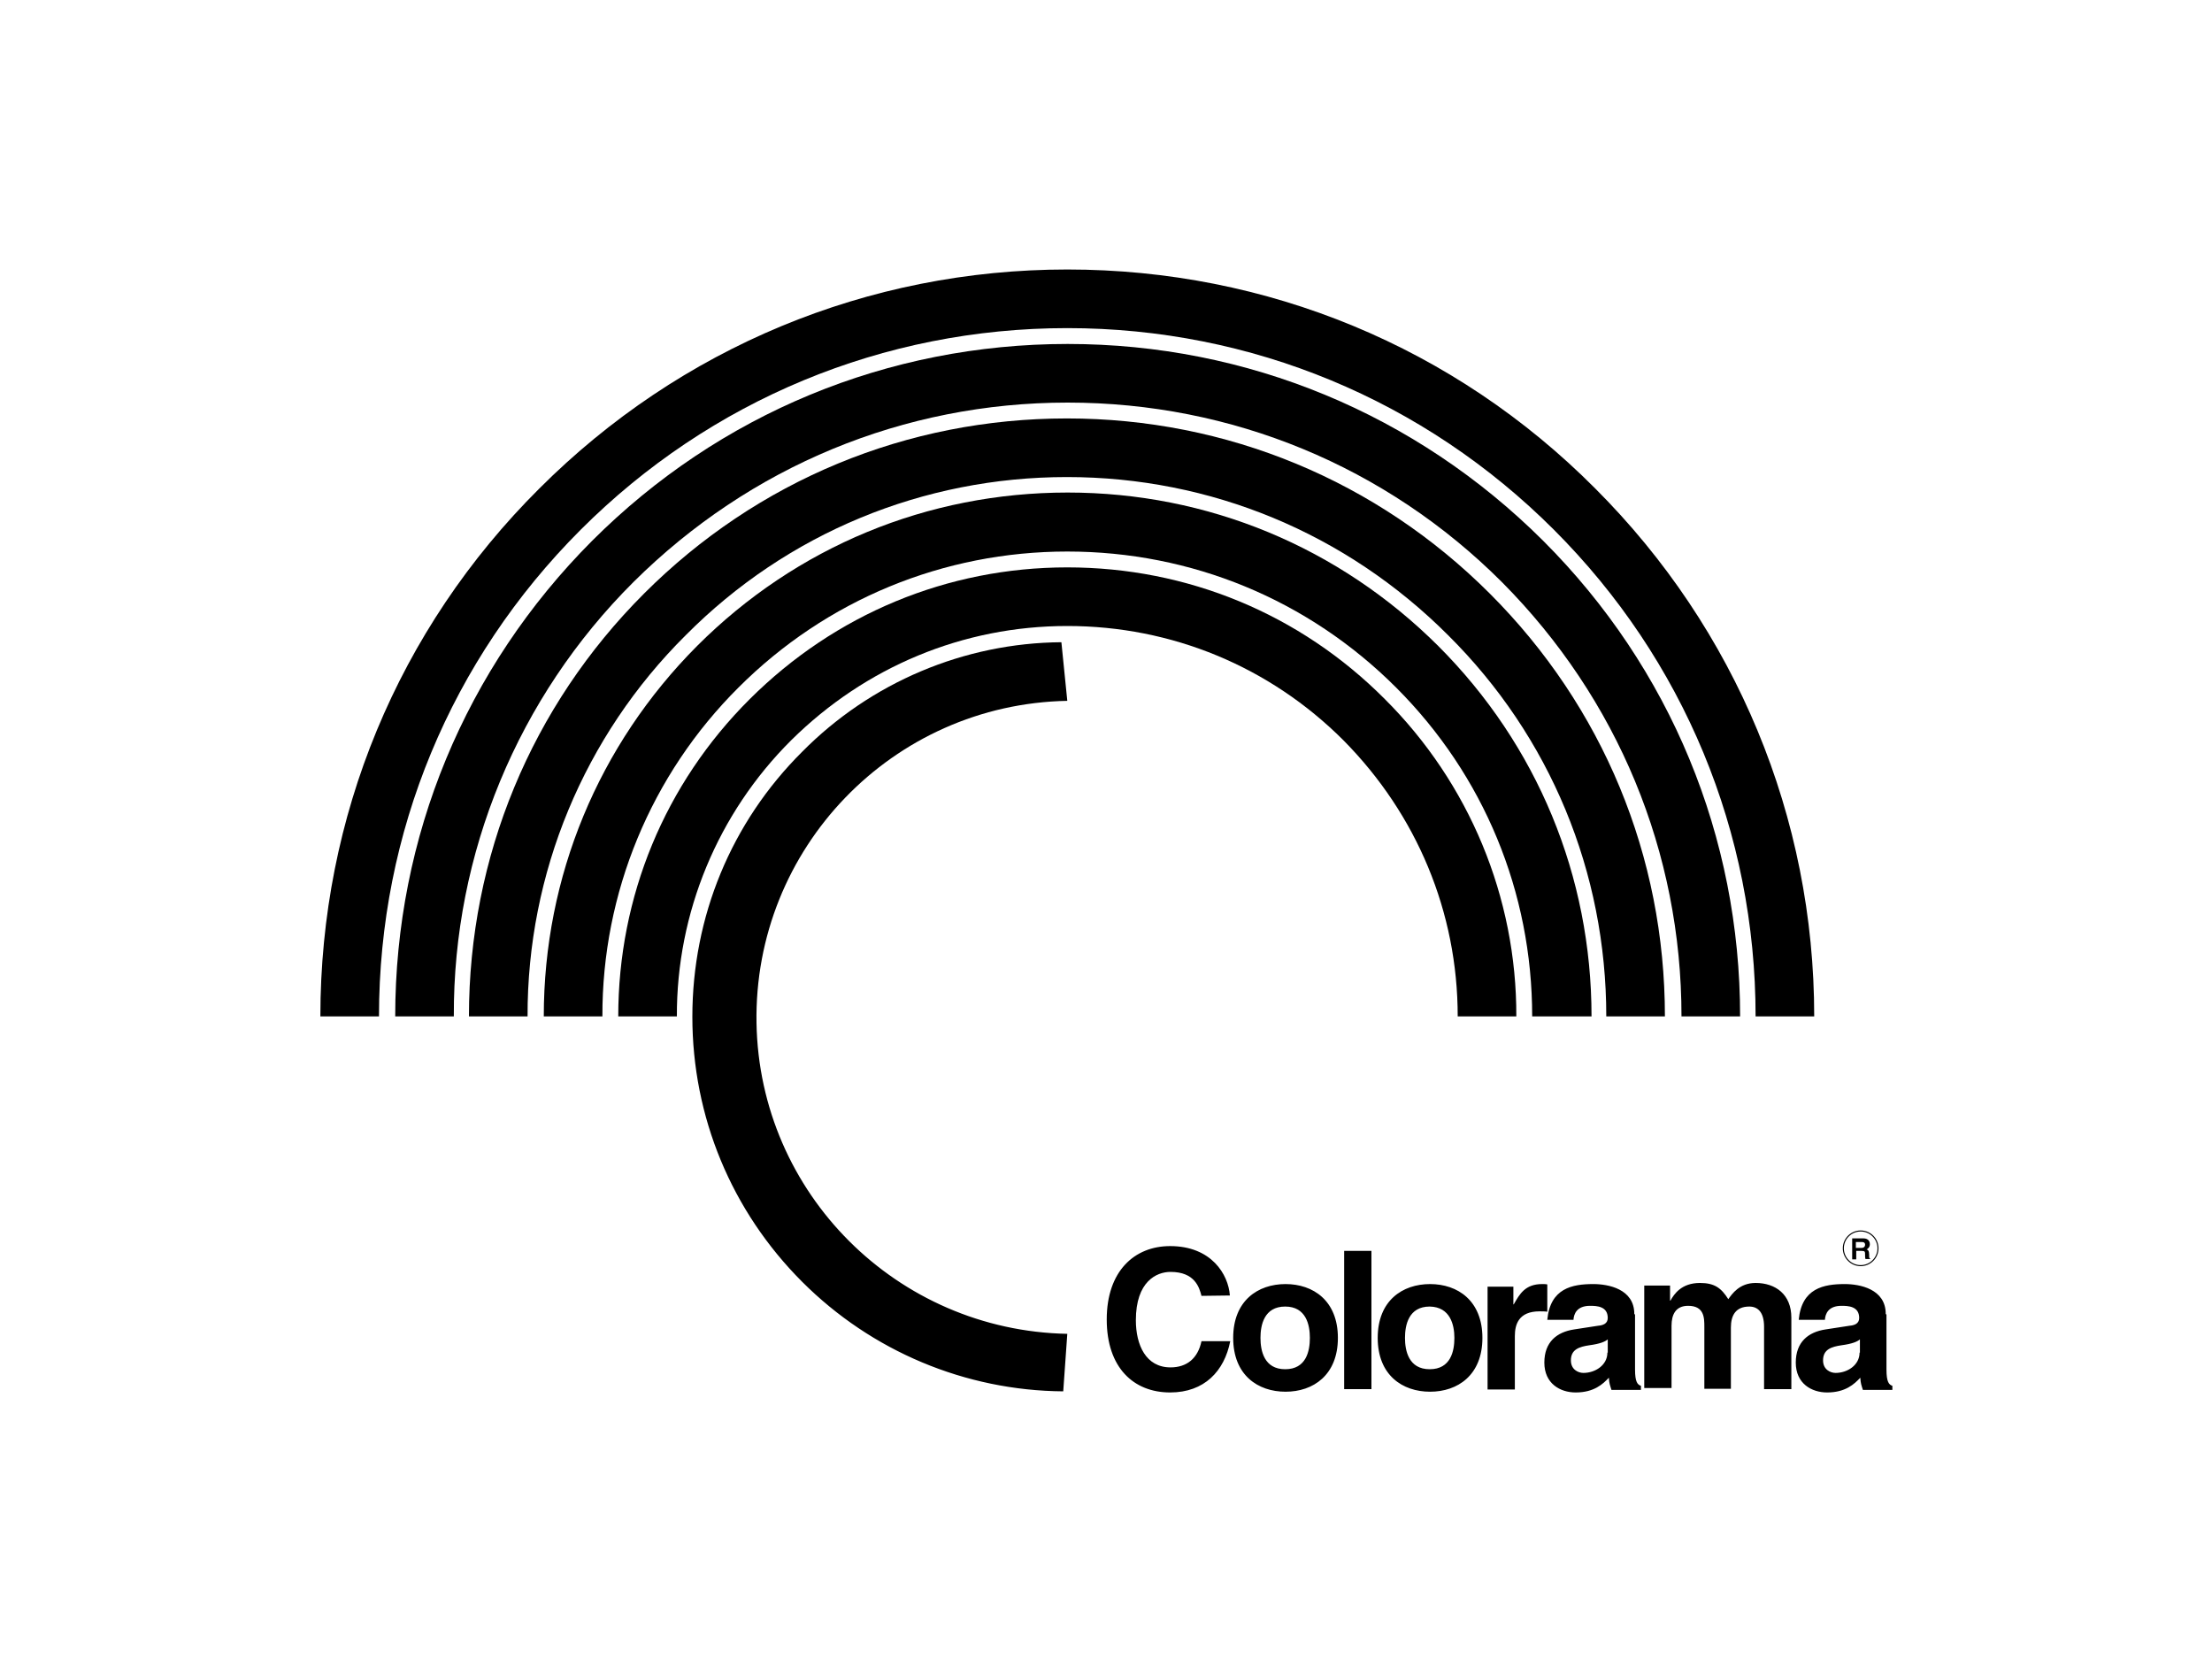
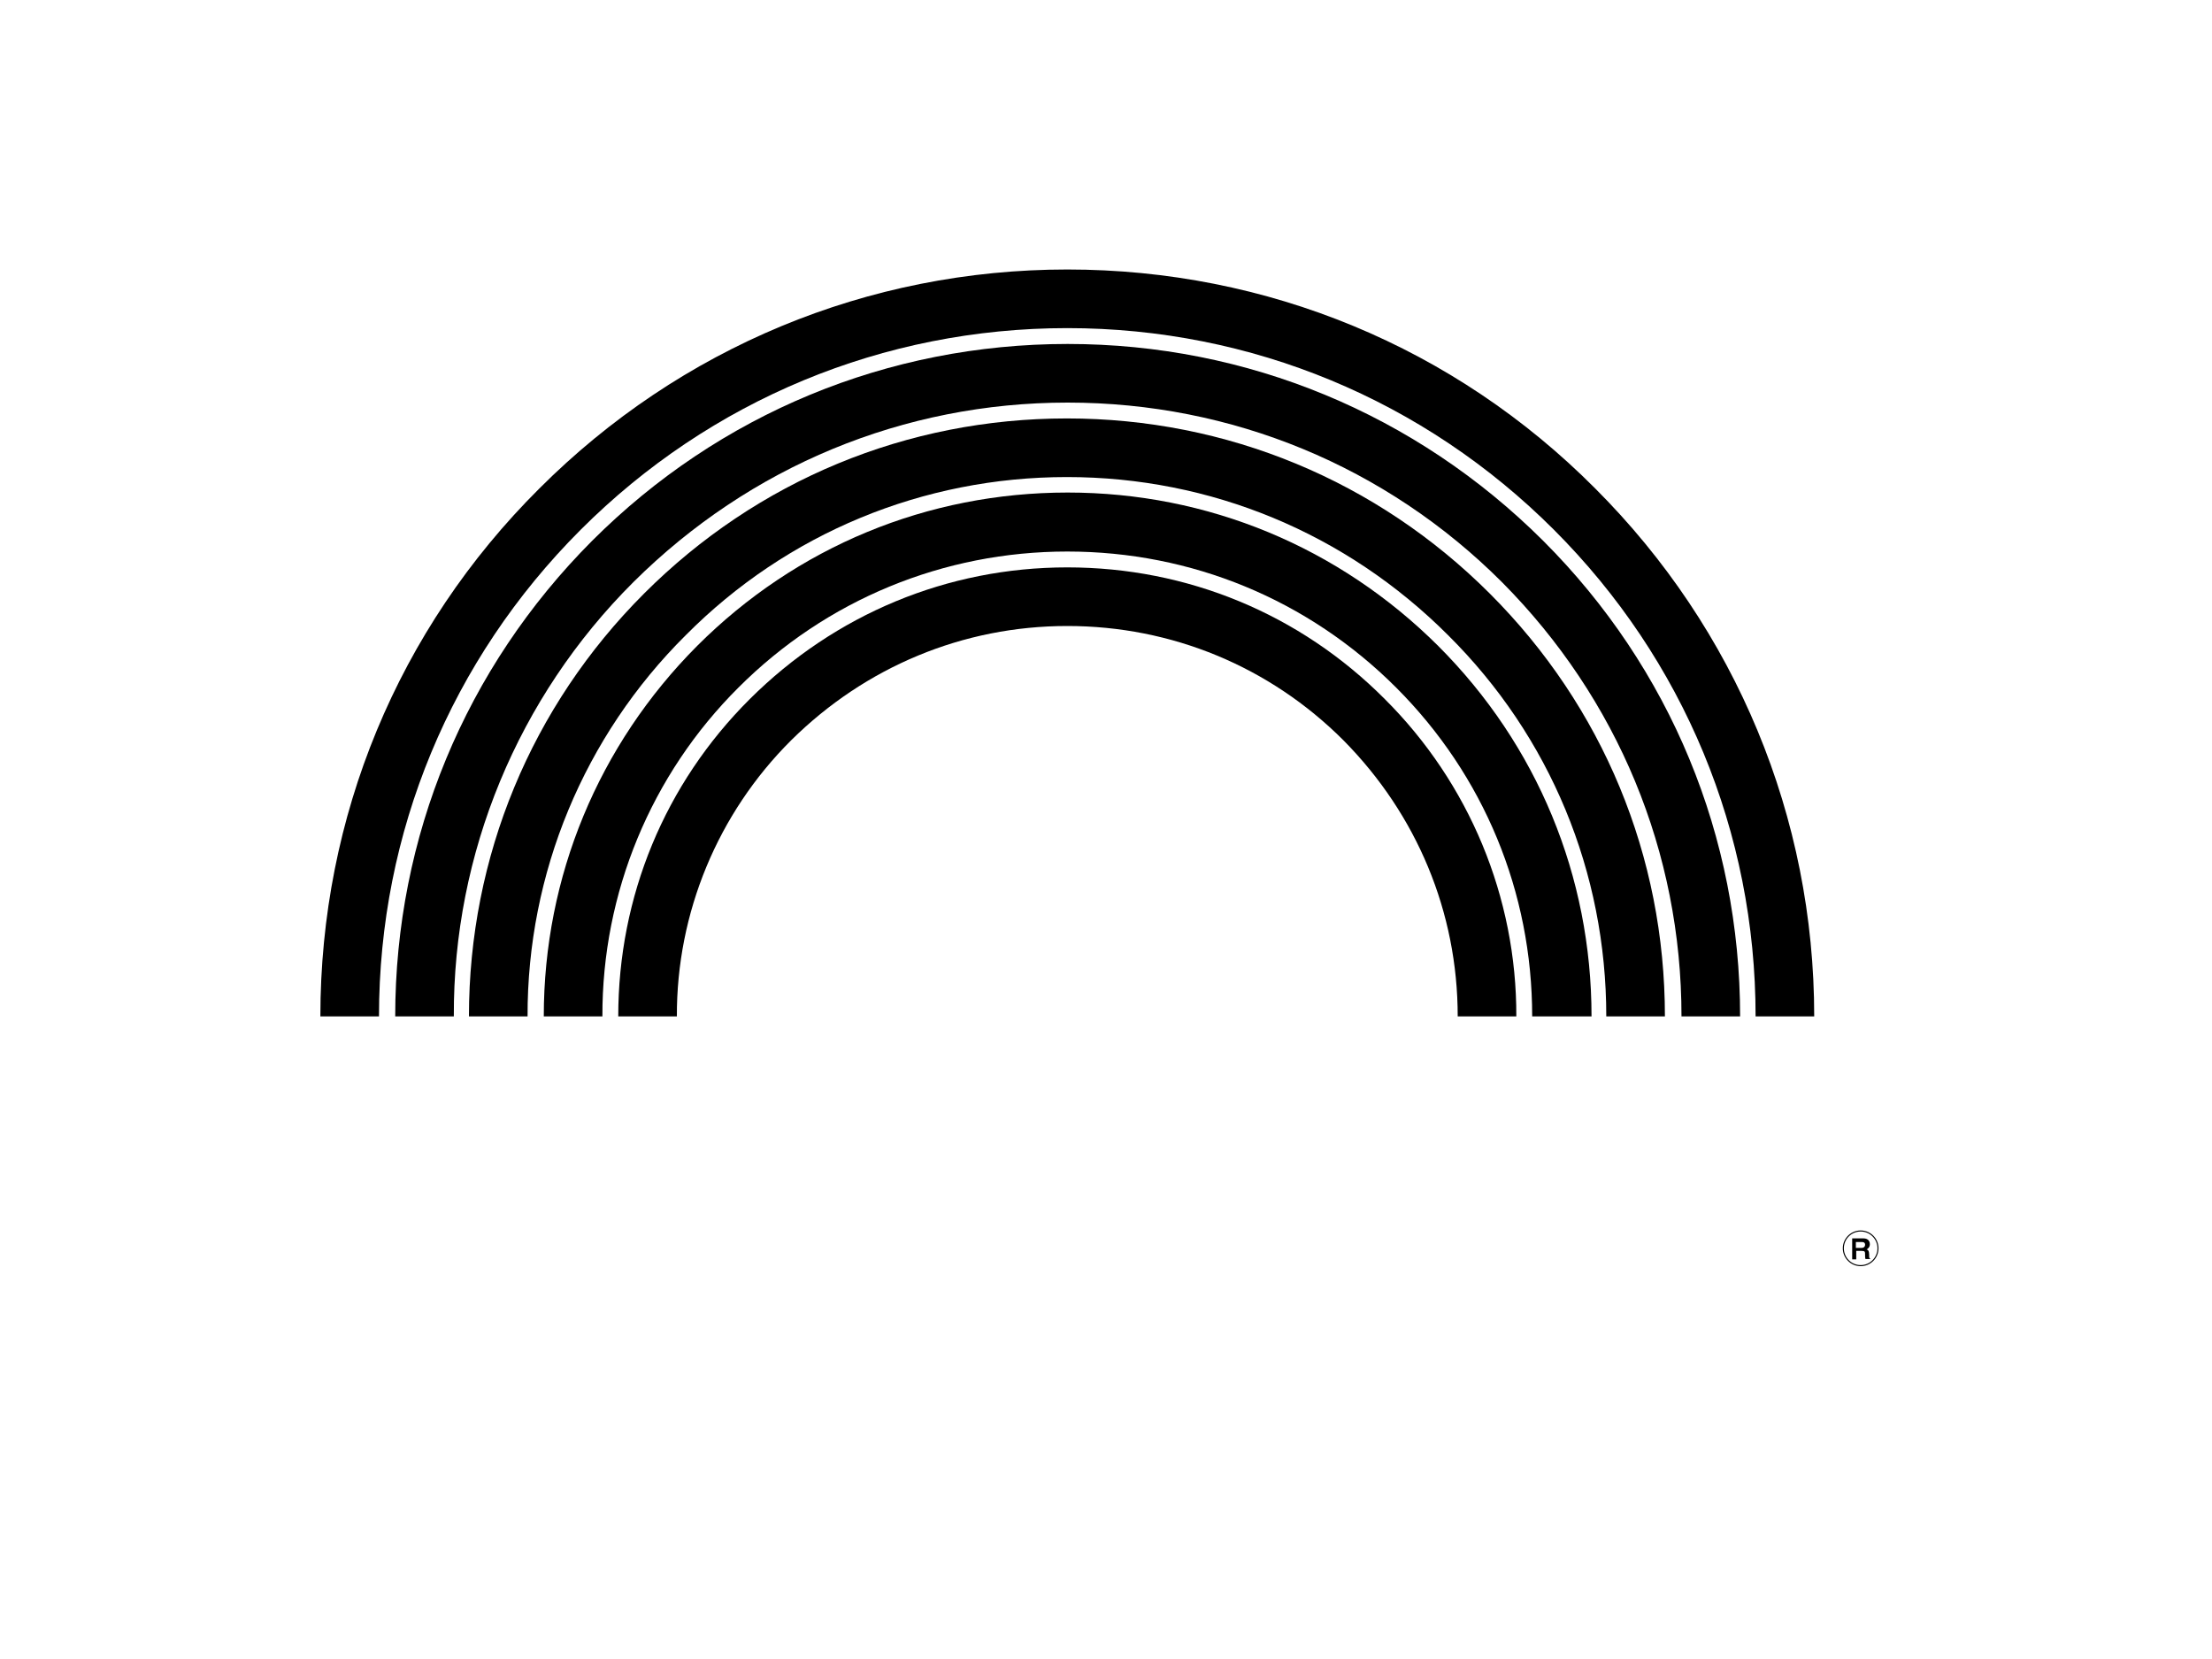
<svg xmlns="http://www.w3.org/2000/svg" version="1.0" x="0px" y="0px" viewBox="0 0 600 450" style="enable-background:new 0 0 600 450;" xml:space="preserve">
  <style type="text/css">
	.st0{fill:#000000;}
	.st1{fill:none;stroke:#000000;stroke-width:0.284;}
</style>
  <path class="st0" d="M476.2,275.7c0-49.9-19.5-96.8-54.7-132S339.4,89,289.5,89s-96.8,19.5-132,54.7s-54.7,82.1-54.7,132H86.9  c0-54.1,21-105,59.4-143.2c38.2-38.2,89.1-59.4,143.2-59.4s105,21,143.2,59.4c38.2,38.2,59.4,89.2,59.4,143.2H476.2z" />
  <path class="st0" d="M456.1,275.7c0-44.5-17.3-86.2-48.7-117.8c-31.4-31.4-73.3-48.7-117.8-48.7s-86.2,17.3-117.8,48.7  c-31.3,31.2-48.9,73.6-48.7,117.8h-15.9c0-48.7,19-94.5,53.4-129c34.5-34.5,80.3-53.4,129-53.4s94.5,19,129,53.4  c34.5,34.5,53.4,80.3,53.4,129H456.1z" />
  <path class="st0" d="M435.7,275.7c0-39.1-15.2-75.9-42.9-103.4c-27.7-27.7-64.4-42.9-103.4-42.9s-75.9,15.2-103.4,42.9  c-27.6,27.4-43,64.6-42.9,103.4h-15.9c0-43.3,16.9-84.1,47.5-114.7c30.7-30.7,71.3-47.5,114.7-47.5s84.1,16.9,114.7,47.5  c30.7,30.7,47.5,71.3,47.5,114.7H435.7L435.7,275.7z" />
-   <path class="st0" d="M415.6,275.7c0-33.7-13.1-65.4-36.9-89.2c-23.9-23.9-55.6-36.9-89.2-36.9s-65.4,13.1-89.2,36.9  c-23.7,23.6-37,55.7-36.9,89.2h-15.9c0-37.9,14.8-73.6,41.6-100.5c26.9-26.9,62.5-41.6,100.5-41.6s73.6,14.8,100.5,41.6  c26.9,26.9,41.6,62.5,41.6,100.5H415.6L415.6,275.7z" />
+   <path class="st0" d="M415.6,275.7c0-33.7-13.1-65.4-36.9-89.2c-23.9-23.9-55.6-36.9-89.2-36.9s-65.4,13.1-89.2,36.9  c-23.7,23.6-37,55.7-36.9,89.2h-15.9c0-37.9,14.8-73.6,41.6-100.5c26.9-26.9,62.5-41.6,100.5-41.6s73.6,14.8,100.5,41.6  c26.9,26.9,41.6,62.5,41.6,100.5H415.6z" />
  <path class="st0" d="M395.4,275.7c0-28.3-11.1-54.8-31-74.9c-20-20-46.6-31-74.9-31c-28.3,0-54.8,11.1-74.9,31  c-19.9,19.8-31.1,46.8-31,74.9h-15.9c0-32.5,12.6-63.1,35.7-86.1s53.6-35.7,86.1-35.7s63.1,12.6,86.1,35.7  c22.9,22.8,35.8,53.8,35.7,86.1H395.4z" />
-   <path class="st0" d="M288.4,377.4c-26.6-0.2-52-10.9-70.8-29.7c-19.2-19.2-29.8-44.8-29.8-71.9c0-27.1,10.5-52.7,29.8-71.9  c18.6-18.8,43.9-29.5,70.3-29.7l1.6,15.9c-47.4,0.9-85.1,40-84.3,87.4c0.8,46.2,38.1,83.4,84.3,84.3L288.4,377.4L288.4,377.4z   M325.9,351.5c-0.6-2.3-1.8-6.5-8.4-6.5c-3.8,0-9.4,2.6-9.4,13.1c0,6.7,2.7,12.8,9.4,12.8c4.4,0,7.4-2.4,8.4-7.1h7.8  c-1.6,8.1-7,13.9-16.3,13.9c-9.9,0-17.2-6.7-17.2-19.8s7.5-19.9,17.2-19.9c11.2,0,15.8,7.7,16.2,13.4L325.9,351.5z M362.9,362.9  c0-10.1-6.7-14.6-14.2-14.6s-14.2,4.5-14.2,14.6c0,10.1,6.7,14.6,14.2,14.6S362.9,373,362.9,362.9 M355.3,362.9c0,3.6-1,8.5-6.7,8.5  s-6.7-5-6.7-8.5s1-8.5,6.7-8.5S355.3,359.4,355.3,362.9 M364.6,339.3h7.4v37.5h-7.4V339.3z M402.1,362.9c0-10.1-6.7-14.6-14.2-14.6  c-7.5,0-14.2,4.5-14.2,14.6c0,10.1,6.7,14.6,14.2,14.6C395.4,377.5,402.1,373,402.1,362.9 M394.5,362.9c0,3.6-1,8.5-6.7,8.5  s-6.7-5-6.7-8.5s1-8.5,6.7-8.5C393.4,354.5,394.5,359.4,394.5,362.9 M403.5,349h7v4.8h0.1c1.6-2.8,3.1-5.5,7.7-5.5  c0.4,0,1,0,1.4,0.1v7.4c-0.6-0.1-1.4-0.1-2.1-0.1c-5.7,0-6.7,3.6-6.7,6.7v14.5h-7.4L403.5,349L403.5,349z M443.3,356.4  c0-6.8-7.1-8.1-11.1-8.1c-5.7,0-11.7,1.1-12.5,9.7h7.1c0.1-1.6,0.9-3.8,4.5-3.8c1.8,0,4.8,0.1,4.8,3.3c0,1.6-1.4,2-2.6,2.1l-6.5,1  c-4.7,0.7-8.1,3.4-8.1,9c0,5.7,4.3,8.1,8.5,8.1c5,0,7.4-2.3,9-4c0.1,1.6,0.3,2,0.7,3.3h8v-1.1c-0.9-0.3-1.6-1-1.6-4.4v-14.9  L443.3,356.4L443.3,356.4z M436,366.9c0,3.4-3.3,5.5-6.5,5.5c-1.4,0-3.4-0.9-3.4-3.4c0-3,2.3-3.7,5-4.1c3-0.4,4.3-1,5-1.6V366.9z   M485.9,376.8h-7.4v-16.9c0-4.1-1.8-5.5-4-5.5c-3.7,0-5,2.4-5,5.7v16.6h-7.2v-16.8c0-2.4,0-5.7-4.4-5.7c-3.4,0-4.5,2.4-4.5,5.4v16.9  H446v-27.8h7v4.1h0.1c1-1.8,3-4.8,8-4.8c4,0,5.8,1.4,7.7,4.4c1-1.4,3-4.4,7.4-4.4c5.4,0,9.7,3.1,9.7,9.4L485.9,376.8L485.9,376.8z   M511.5,356.4c0-6.8-7.1-8.1-11.1-8.1c-5.7,0-11.7,1.1-12.5,9.7h7.1c0.1-1.6,0.9-3.8,4.5-3.8c1.8,0,4.8,0.1,4.8,3.3  c0,1.6-1.4,2-2.6,2.1l-6.5,1c-4.7,0.7-8.1,3.4-8.1,9c0,5.7,4.3,8.1,8.5,8.1c5,0,7.4-2.3,9-4c0.1,1.6,0.3,2,0.7,3.3h8v-1.1  c-0.9-0.3-1.6-1-1.6-4.4v-14.9L511.5,356.4L511.5,356.4z M504.4,366.9c0,3.4-3.3,5.5-6.5,5.5c-1.4,0-3.4-0.9-3.4-3.4  c0-3,2.3-3.7,5-4.1c3-0.4,4.3-1,5-1.6V366.9z" />
  <circle class="st1" cx="504.7" cy="338.6" r="4.7" />
  <path class="st0" d="M504.9,338.5c0.6,0,1-0.3,1-0.9c0-0.3-0.1-0.7-0.9-0.7h-1.6v1.6H504.9z M502.4,335.9h3c1.6,0,1.8,1.1,1.8,1.6  c0,0.6-0.3,1.1-0.9,1.4c0.4,0.1,0.7,0.4,0.7,1.4c0,0.9,0,1,0.3,1.1v0.1h-1.3c-0.1-0.3-0.1-0.6-0.1-1.1c0-0.9,0-1.1-1-1.1h-1.4v2.3  h-1.1V335.9L502.4,335.9z" />
</svg>